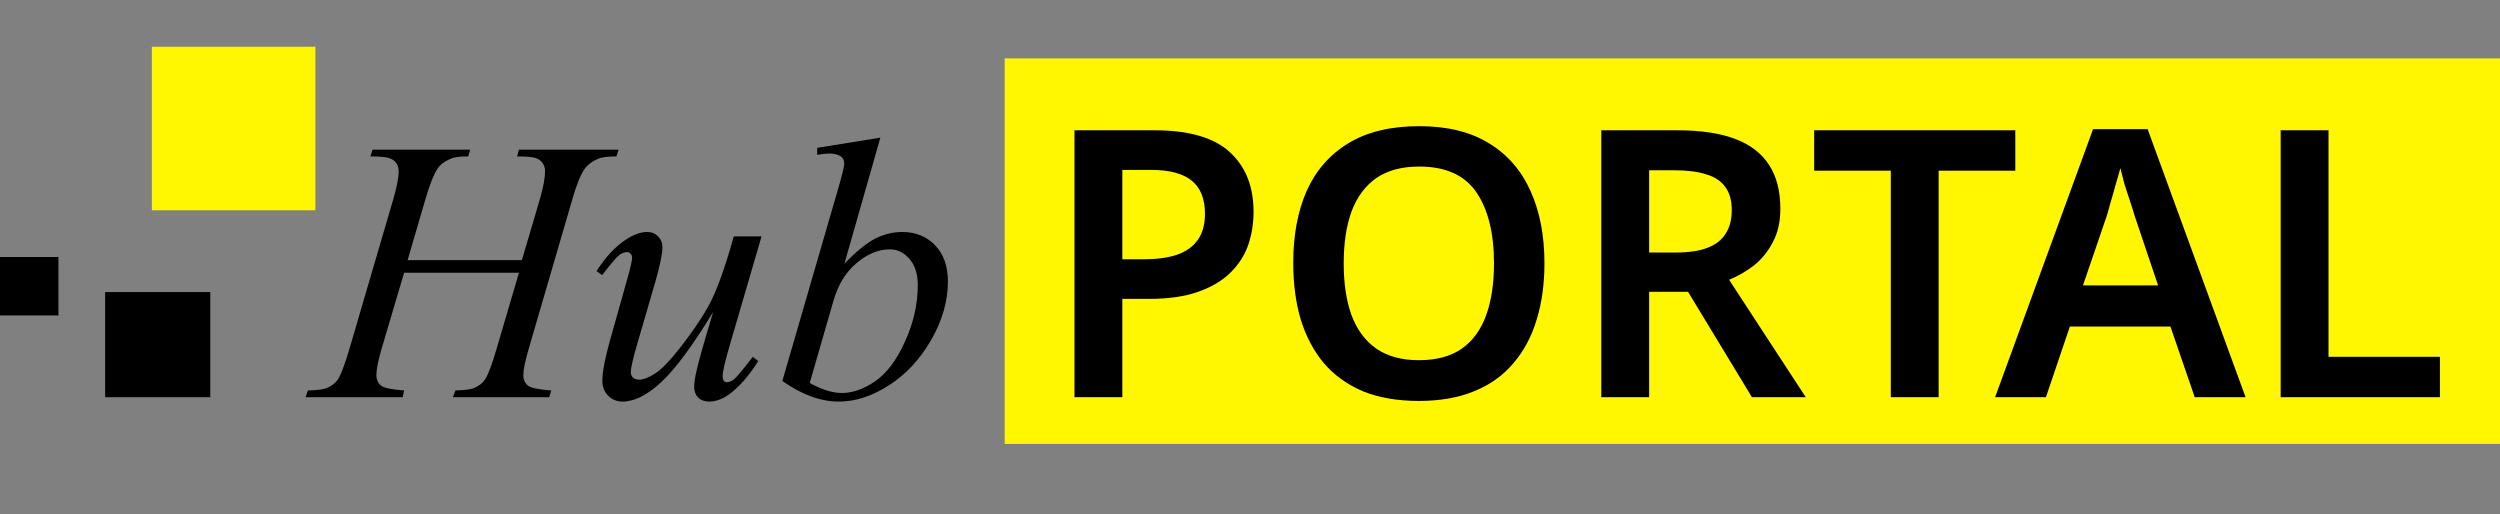
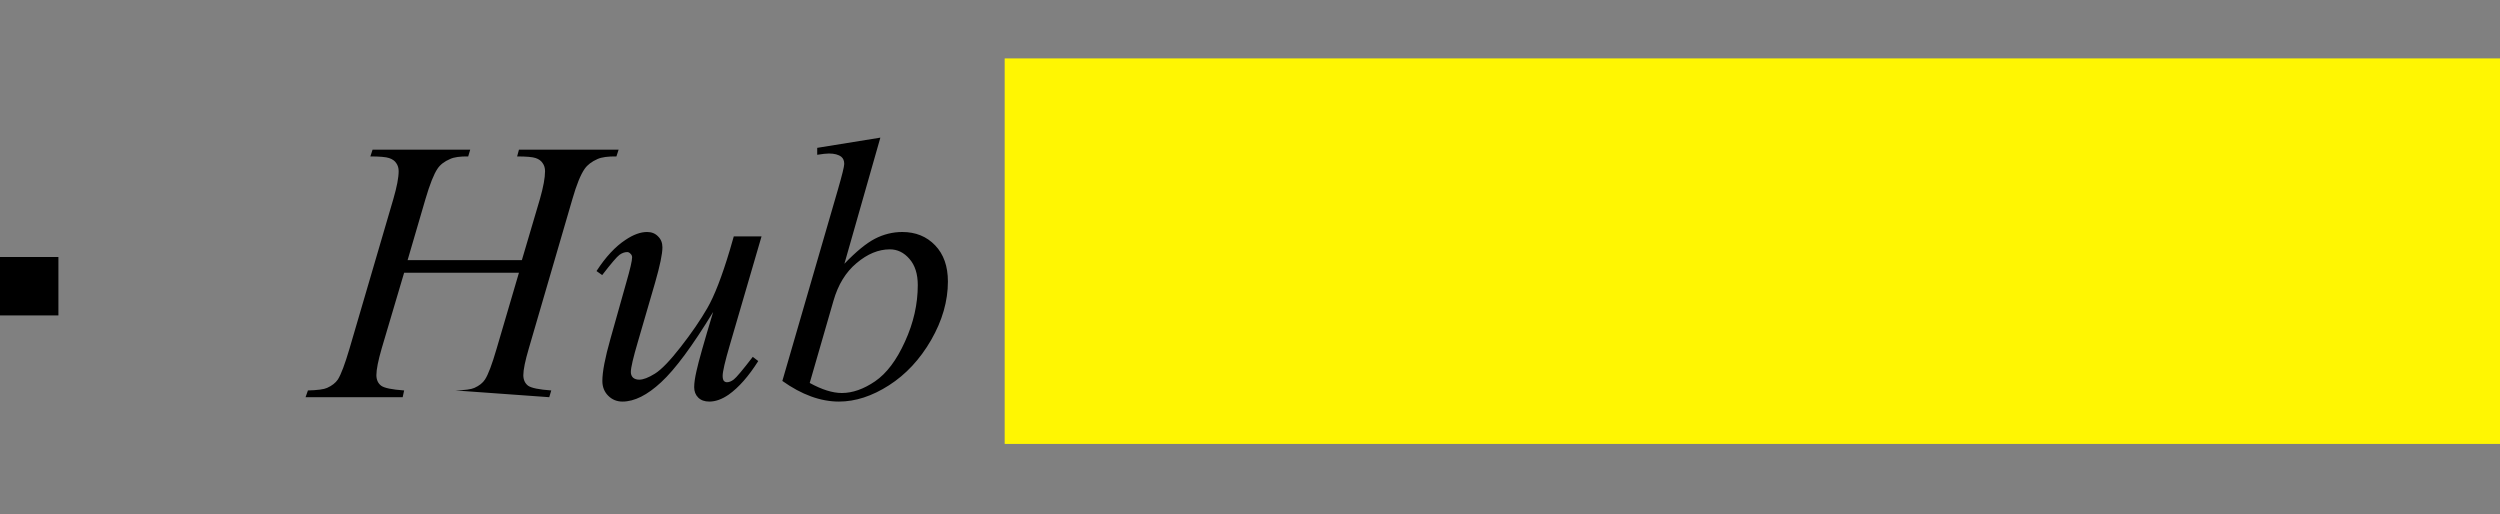
<svg xmlns="http://www.w3.org/2000/svg" width="214" height="44" viewBox="0 0 214 44" fill="none">
  <rect x="0" y="0" width="214" height="44" fill="#808080" stroke="none" />
  <rect x="86" y="5" width="128" height="33" fill="#FFF602" />
-   <path d="M34.891 22.266H44.672L46.219 17.031C46.51 16.01 46.656 15.219 46.656 14.656C46.656 14.385 46.589 14.156 46.453 13.969C46.328 13.771 46.13 13.625 45.859 13.531C45.589 13.438 45.057 13.391 44.266 13.391L44.422 12.812H52.953L52.766 13.391C52.047 13.38 51.51 13.453 51.156 13.609C50.656 13.828 50.286 14.109 50.047 14.453C49.703 14.943 49.354 15.802 49 17.031L45.266 29.828C44.953 30.891 44.797 31.651 44.797 32.109C44.797 32.505 44.932 32.807 45.203 33.016C45.484 33.214 46.146 33.349 47.188 33.422L47.016 34H38.766L38.984 33.422C39.797 33.401 40.339 33.328 40.609 33.203C41.026 33.016 41.328 32.776 41.516 32.484C41.786 32.078 42.12 31.193 42.516 29.828L44.422 23.344H34.594L32.672 29.828C32.37 30.87 32.219 31.63 32.219 32.109C32.219 32.505 32.354 32.807 32.625 33.016C32.896 33.214 33.552 33.349 34.594 33.422L34.469 34H26.156L26.359 33.422C27.182 33.401 27.729 33.328 28 33.203C28.417 33.016 28.724 32.776 28.922 32.484C29.193 32.057 29.526 31.172 29.922 29.828L33.672 17.031C33.974 15.99 34.125 15.198 34.125 14.656C34.125 14.385 34.057 14.156 33.922 13.969C33.797 13.771 33.594 13.625 33.312 13.531C33.042 13.438 32.505 13.391 31.703 13.391L31.891 12.812H40.25L40.078 13.391C39.38 13.38 38.865 13.453 38.531 13.609C38.042 13.818 37.682 14.094 37.453 14.438C37.141 14.896 36.797 15.76 36.422 17.031L34.891 22.266ZM65.188 20.234L62.469 29.547C62.062 30.932 61.859 31.807 61.859 32.172C61.859 32.359 61.891 32.5 61.953 32.594C62.026 32.677 62.12 32.719 62.234 32.719C62.411 32.719 62.604 32.641 62.812 32.484C63.031 32.318 63.573 31.672 64.438 30.547L64.906 30.906C64.083 32.208 63.24 33.167 62.375 33.781C61.802 34.177 61.25 34.375 60.719 34.375C60.312 34.375 59.995 34.26 59.766 34.031C59.536 33.802 59.422 33.505 59.422 33.141C59.422 32.786 59.49 32.318 59.625 31.734C59.792 30.963 60.266 29.287 61.047 26.703C59.276 29.609 57.792 31.615 56.594 32.719C55.406 33.823 54.302 34.375 53.281 34.375C52.802 34.375 52.396 34.208 52.062 33.875C51.729 33.542 51.562 33.12 51.562 32.609C51.562 31.828 51.792 30.63 52.25 29.016L53.609 24.188C53.943 23.031 54.109 22.312 54.109 22.031C54.109 21.906 54.062 21.802 53.969 21.719C53.885 21.625 53.792 21.578 53.688 21.578C53.469 21.578 53.25 21.656 53.031 21.812C52.812 21.969 52.318 22.547 51.547 23.547L51.062 23.203C51.844 21.995 52.672 21.104 53.547 20.531C54.214 20.083 54.828 19.859 55.391 19.859C55.776 19.859 56.089 19.984 56.328 20.234C56.578 20.474 56.703 20.787 56.703 21.172C56.703 21.734 56.495 22.74 56.078 24.188L54.609 29.234C54.203 30.609 54 31.479 54 31.844C54 32.042 54.062 32.203 54.188 32.328C54.323 32.443 54.5 32.5 54.719 32.5C55.062 32.5 55.51 32.328 56.062 31.984C56.615 31.641 57.349 30.88 58.266 29.703C59.193 28.516 59.953 27.406 60.547 26.375C61.151 25.333 61.792 23.682 62.469 21.422L62.812 20.234H65.188ZM75.359 11.781L72.281 22.578C73.281 21.537 74.151 20.823 74.891 20.438C75.641 20.052 76.422 19.859 77.234 19.859C78.38 19.859 79.318 20.24 80.047 21C80.776 21.76 81.141 22.792 81.141 24.094C81.141 25.771 80.662 27.443 79.703 29.109C78.745 30.766 77.542 32.057 76.094 32.984C74.646 33.911 73.219 34.375 71.812 34.375C70.24 34.375 68.625 33.786 66.969 32.609L71.719 16.25C72.083 14.99 72.266 14.25 72.266 14.031C72.266 13.76 72.182 13.557 72.016 13.422C71.776 13.234 71.422 13.141 70.953 13.141C70.734 13.141 70.401 13.177 69.953 13.25V12.656L75.359 11.781ZM69.312 32.781C70.354 33.354 71.271 33.641 72.062 33.641C72.979 33.641 73.927 33.307 74.906 32.641C75.896 31.963 76.75 30.828 77.469 29.234C78.198 27.641 78.562 26.031 78.562 24.406C78.562 23.448 78.323 22.698 77.844 22.156C77.375 21.615 76.818 21.344 76.172 21.344C75.203 21.344 74.255 21.734 73.328 22.516C72.401 23.287 71.74 24.365 71.344 25.75L69.312 32.781Z" fill="black" />
-   <path d="M98.792 11.152C101.757 11.152 103.912 11.771 105.256 13.008C106.621 14.245 107.304 15.952 107.304 18.128C107.304 19.109 107.155 20.048 106.856 20.944C106.557 21.819 106.056 22.608 105.352 23.312C104.648 24.016 103.72 24.571 102.568 24.976C101.437 25.381 100.029 25.584 98.344 25.584H96.072V34H91.976V11.152H98.792ZM98.536 14.544H96.072V22.192H97.928C99.037 22.192 99.976 22.064 100.744 21.808C101.533 21.531 102.131 21.104 102.536 20.528C102.941 19.952 103.144 19.205 103.144 18.288C103.144 17.029 102.771 16.091 102.024 15.472C101.277 14.853 100.115 14.544 98.536 14.544ZM132.205 22.544C132.205 24.315 131.981 25.925 131.533 27.376C131.106 28.805 130.445 30.043 129.549 31.088C128.674 32.133 127.554 32.933 126.189 33.488C124.845 34.043 123.266 34.32 121.453 34.32C119.618 34.32 118.018 34.043 116.653 33.488C115.309 32.912 114.199 32.112 113.325 31.088C112.45 30.043 111.789 28.795 111.341 27.344C110.914 25.893 110.701 24.283 110.701 22.512C110.701 20.144 111.085 18.085 111.853 16.336C112.642 14.587 113.826 13.232 115.405 12.272C117.005 11.291 119.031 10.8 121.485 10.8C123.895 10.8 125.89 11.291 127.469 12.272C129.047 13.232 130.231 14.597 131.021 16.368C131.81 18.117 132.205 20.176 132.205 22.544ZM115.021 22.544C115.021 24.272 115.245 25.755 115.693 26.992C116.162 28.229 116.866 29.179 117.805 29.84C118.765 30.501 119.981 30.832 121.453 30.832C122.967 30.832 124.194 30.501 125.133 29.84C126.071 29.179 126.765 28.229 127.213 26.992C127.661 25.755 127.885 24.272 127.885 22.544C127.885 19.963 127.383 17.936 126.381 16.464C125.378 14.992 123.746 14.256 121.485 14.256C119.991 14.256 118.765 14.587 117.805 15.248C116.866 15.909 116.162 16.859 115.693 18.096C115.245 19.333 115.021 20.816 115.021 22.544ZM143.566 11.152C145.571 11.152 147.224 11.397 148.526 11.888C149.827 12.379 150.798 13.125 151.438 14.128C152.078 15.109 152.398 16.357 152.398 17.872C152.398 18.981 152.184 19.931 151.758 20.72C151.352 21.509 150.819 22.171 150.158 22.704C149.496 23.216 148.782 23.632 148.014 23.952L154.574 34H149.966L144.494 24.976H141.166V34H137.07V11.152H143.566ZM143.31 14.576H141.166V21.616H143.438C144.568 21.616 145.486 21.477 146.19 21.2C146.894 20.923 147.406 20.517 147.726 19.984C148.067 19.451 148.238 18.789 148.238 18C148.238 17.168 148.056 16.507 147.694 16.016C147.331 15.504 146.787 15.141 146.062 14.928C145.358 14.693 144.44 14.576 143.31 14.576ZM165.949 34H161.853V14.608H155.293V11.152H172.509V14.608H165.949V34ZM187.869 34L185.789 27.952H177.181L175.133 34H170.781L179.165 11.056H183.837L192.221 34H187.869ZM182.749 18.544C182.664 18.245 182.536 17.84 182.365 17.328C182.195 16.816 182.024 16.293 181.853 15.76C181.704 15.205 181.587 14.747 181.501 14.384C181.395 14.811 181.256 15.301 181.085 15.856C180.936 16.411 180.787 16.933 180.637 17.424C180.509 17.915 180.403 18.288 180.317 18.544L178.301 24.432H184.733L182.749 18.544ZM195.226 34V11.152H199.322V30.544H208.858V34H195.226Z" fill="black" />
+   <path d="M34.891 22.266H44.672L46.219 17.031C46.51 16.01 46.656 15.219 46.656 14.656C46.656 14.385 46.589 14.156 46.453 13.969C46.328 13.771 46.13 13.625 45.859 13.531C45.589 13.438 45.057 13.391 44.266 13.391L44.422 12.812H52.953L52.766 13.391C52.047 13.38 51.51 13.453 51.156 13.609C50.656 13.828 50.286 14.109 50.047 14.453C49.703 14.943 49.354 15.802 49 17.031L45.266 29.828C44.953 30.891 44.797 31.651 44.797 32.109C44.797 32.505 44.932 32.807 45.203 33.016C45.484 33.214 46.146 33.349 47.188 33.422L47.016 34L38.984 33.422C39.797 33.401 40.339 33.328 40.609 33.203C41.026 33.016 41.328 32.776 41.516 32.484C41.786 32.078 42.12 31.193 42.516 29.828L44.422 23.344H34.594L32.672 29.828C32.37 30.87 32.219 31.63 32.219 32.109C32.219 32.505 32.354 32.807 32.625 33.016C32.896 33.214 33.552 33.349 34.594 33.422L34.469 34H26.156L26.359 33.422C27.182 33.401 27.729 33.328 28 33.203C28.417 33.016 28.724 32.776 28.922 32.484C29.193 32.057 29.526 31.172 29.922 29.828L33.672 17.031C33.974 15.99 34.125 15.198 34.125 14.656C34.125 14.385 34.057 14.156 33.922 13.969C33.797 13.771 33.594 13.625 33.312 13.531C33.042 13.438 32.505 13.391 31.703 13.391L31.891 12.812H40.25L40.078 13.391C39.38 13.38 38.865 13.453 38.531 13.609C38.042 13.818 37.682 14.094 37.453 14.438C37.141 14.896 36.797 15.76 36.422 17.031L34.891 22.266ZM65.188 20.234L62.469 29.547C62.062 30.932 61.859 31.807 61.859 32.172C61.859 32.359 61.891 32.5 61.953 32.594C62.026 32.677 62.12 32.719 62.234 32.719C62.411 32.719 62.604 32.641 62.812 32.484C63.031 32.318 63.573 31.672 64.438 30.547L64.906 30.906C64.083 32.208 63.24 33.167 62.375 33.781C61.802 34.177 61.25 34.375 60.719 34.375C60.312 34.375 59.995 34.26 59.766 34.031C59.536 33.802 59.422 33.505 59.422 33.141C59.422 32.786 59.49 32.318 59.625 31.734C59.792 30.963 60.266 29.287 61.047 26.703C59.276 29.609 57.792 31.615 56.594 32.719C55.406 33.823 54.302 34.375 53.281 34.375C52.802 34.375 52.396 34.208 52.062 33.875C51.729 33.542 51.562 33.12 51.562 32.609C51.562 31.828 51.792 30.63 52.25 29.016L53.609 24.188C53.943 23.031 54.109 22.312 54.109 22.031C54.109 21.906 54.062 21.802 53.969 21.719C53.885 21.625 53.792 21.578 53.688 21.578C53.469 21.578 53.25 21.656 53.031 21.812C52.812 21.969 52.318 22.547 51.547 23.547L51.062 23.203C51.844 21.995 52.672 21.104 53.547 20.531C54.214 20.083 54.828 19.859 55.391 19.859C55.776 19.859 56.089 19.984 56.328 20.234C56.578 20.474 56.703 20.787 56.703 21.172C56.703 21.734 56.495 22.74 56.078 24.188L54.609 29.234C54.203 30.609 54 31.479 54 31.844C54 32.042 54.062 32.203 54.188 32.328C54.323 32.443 54.5 32.5 54.719 32.5C55.062 32.5 55.51 32.328 56.062 31.984C56.615 31.641 57.349 30.88 58.266 29.703C59.193 28.516 59.953 27.406 60.547 26.375C61.151 25.333 61.792 23.682 62.469 21.422L62.812 20.234H65.188ZM75.359 11.781L72.281 22.578C73.281 21.537 74.151 20.823 74.891 20.438C75.641 20.052 76.422 19.859 77.234 19.859C78.38 19.859 79.318 20.24 80.047 21C80.776 21.76 81.141 22.792 81.141 24.094C81.141 25.771 80.662 27.443 79.703 29.109C78.745 30.766 77.542 32.057 76.094 32.984C74.646 33.911 73.219 34.375 71.812 34.375C70.24 34.375 68.625 33.786 66.969 32.609L71.719 16.25C72.083 14.99 72.266 14.25 72.266 14.031C72.266 13.76 72.182 13.557 72.016 13.422C71.776 13.234 71.422 13.141 70.953 13.141C70.734 13.141 70.401 13.177 69.953 13.25V12.656L75.359 11.781ZM69.312 32.781C70.354 33.354 71.271 33.641 72.062 33.641C72.979 33.641 73.927 33.307 74.906 32.641C75.896 31.963 76.75 30.828 77.469 29.234C78.198 27.641 78.562 26.031 78.562 24.406C78.562 23.448 78.323 22.698 77.844 22.156C77.375 21.615 76.818 21.344 76.172 21.344C75.203 21.344 74.255 21.734 73.328 22.516C72.401 23.287 71.74 24.365 71.344 25.75L69.312 32.781Z" fill="black" />
  <rect y="22" width="5" height="5" fill="black" />
-   <rect x="9" y="25" width="9" height="9" fill="black" />
-   <rect x="13" y="4" width="14" height="14" fill="#FFF602" />
</svg>